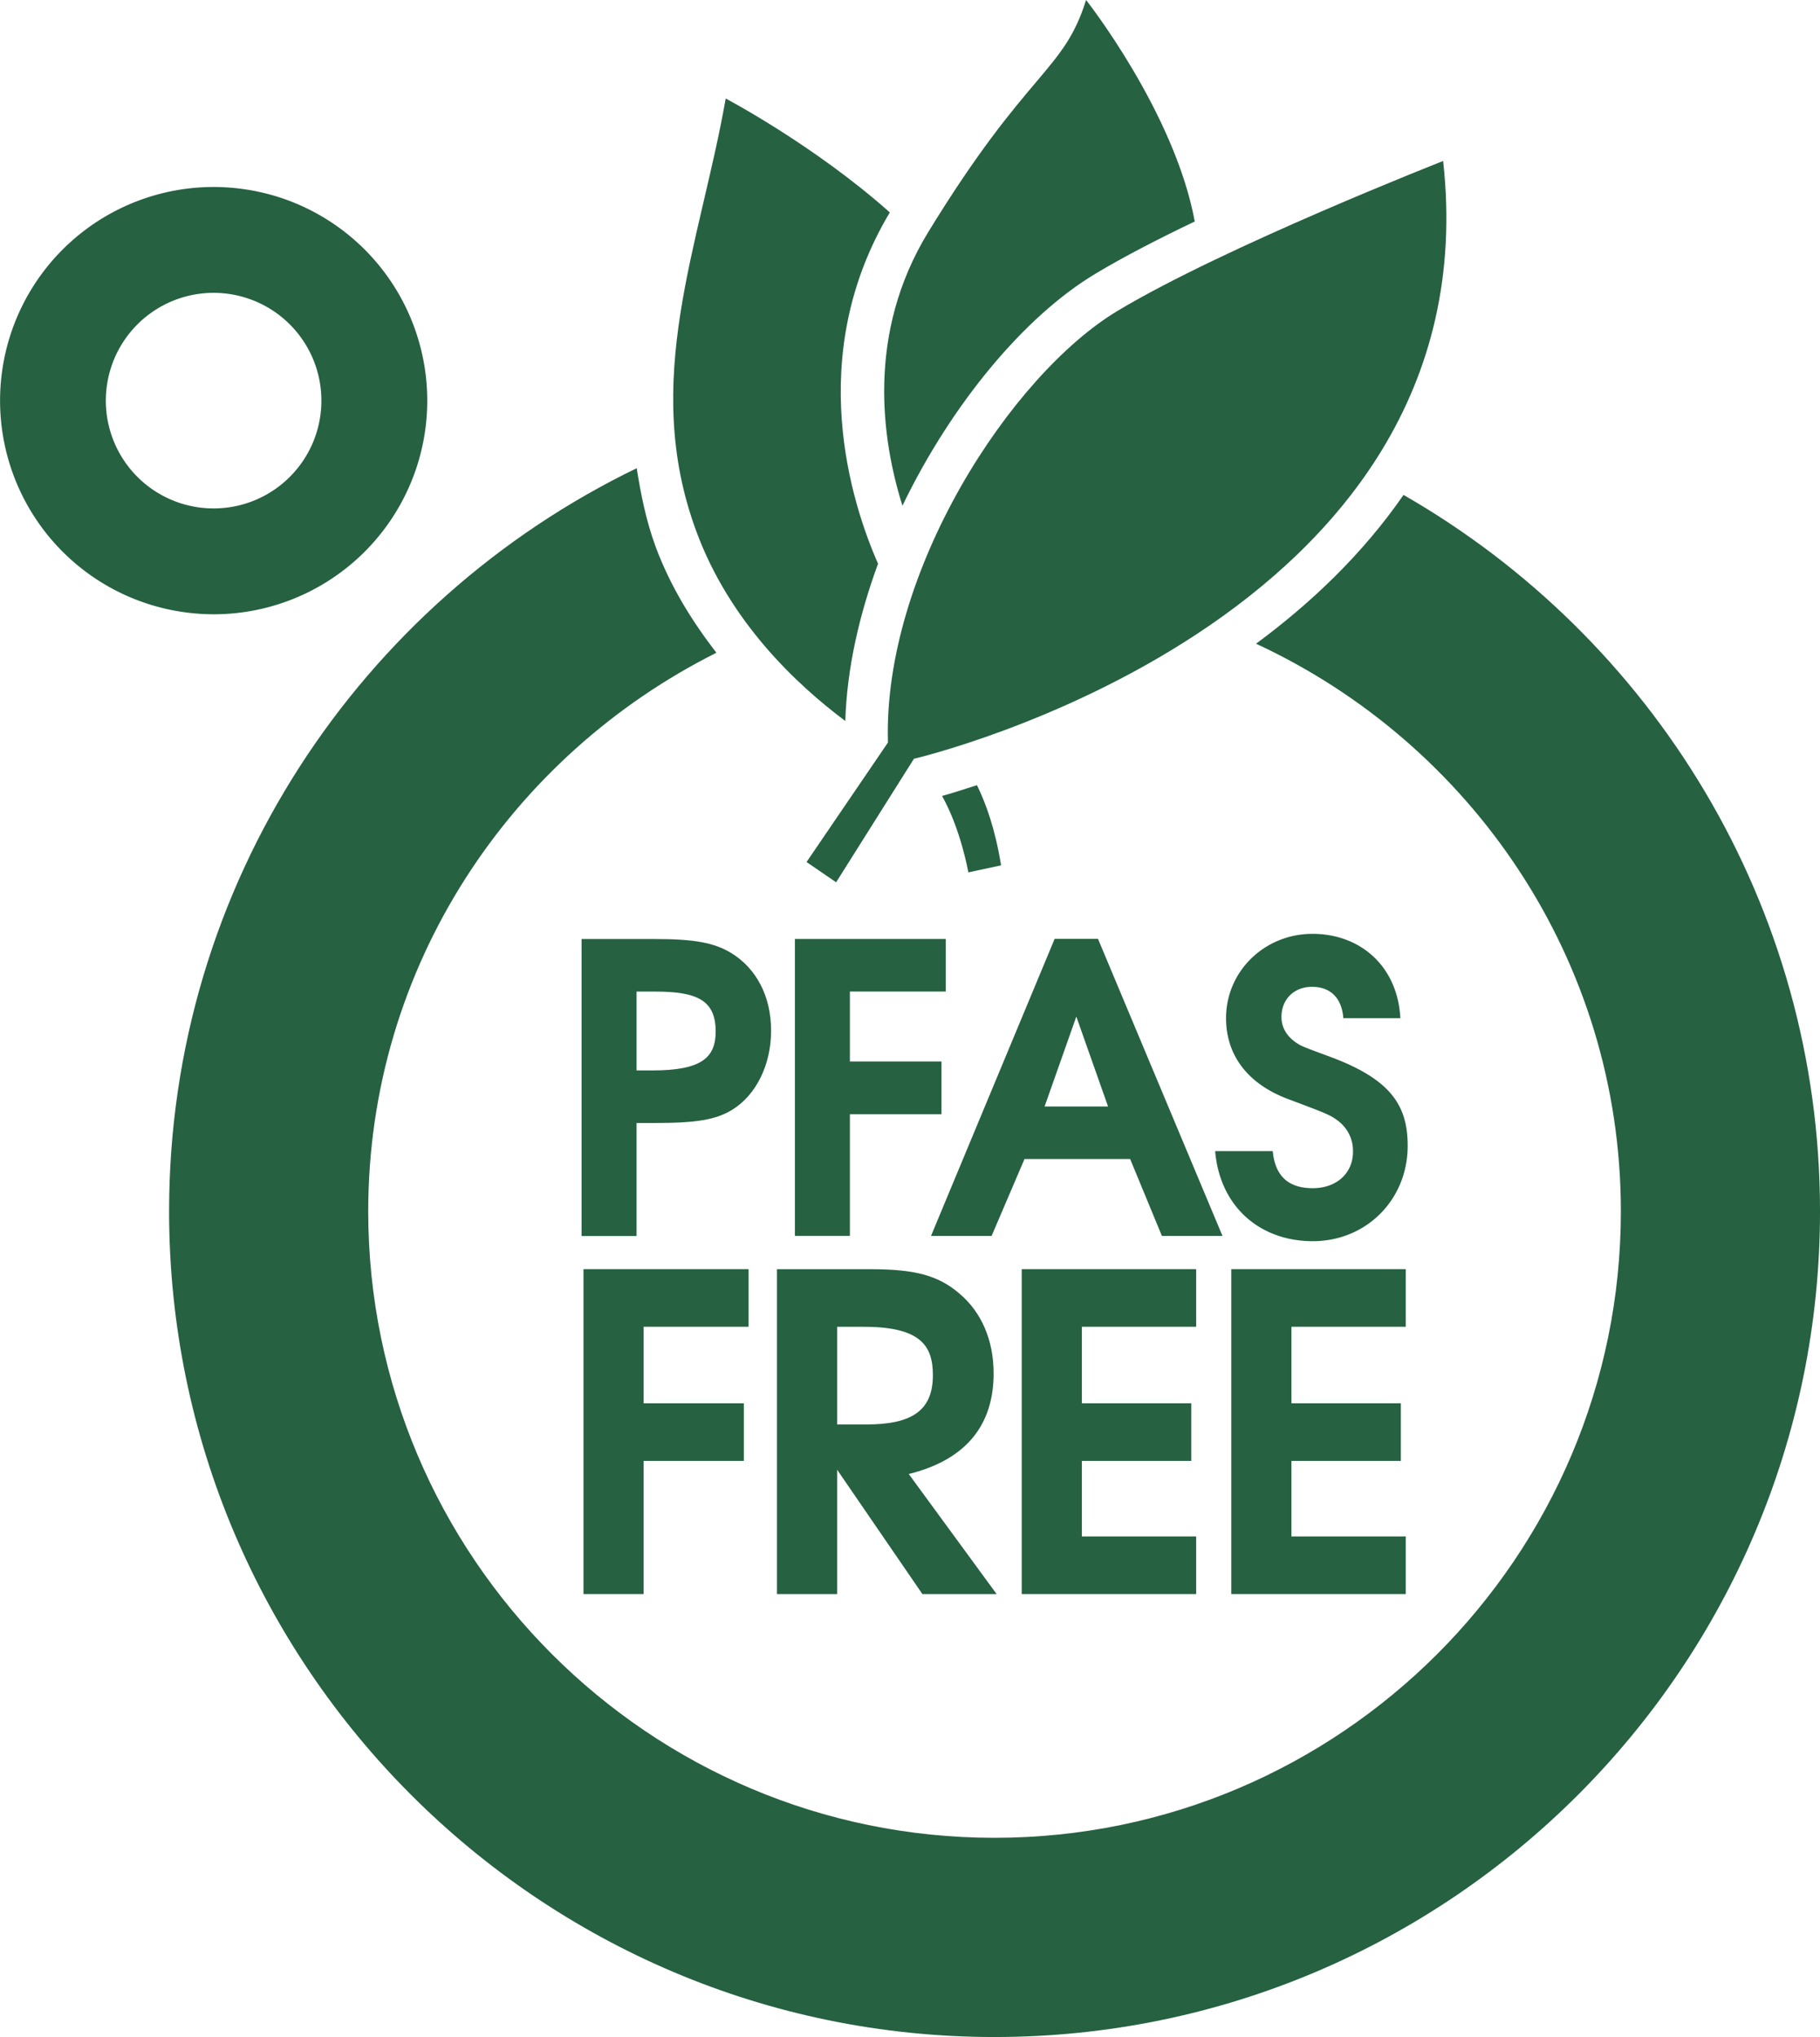
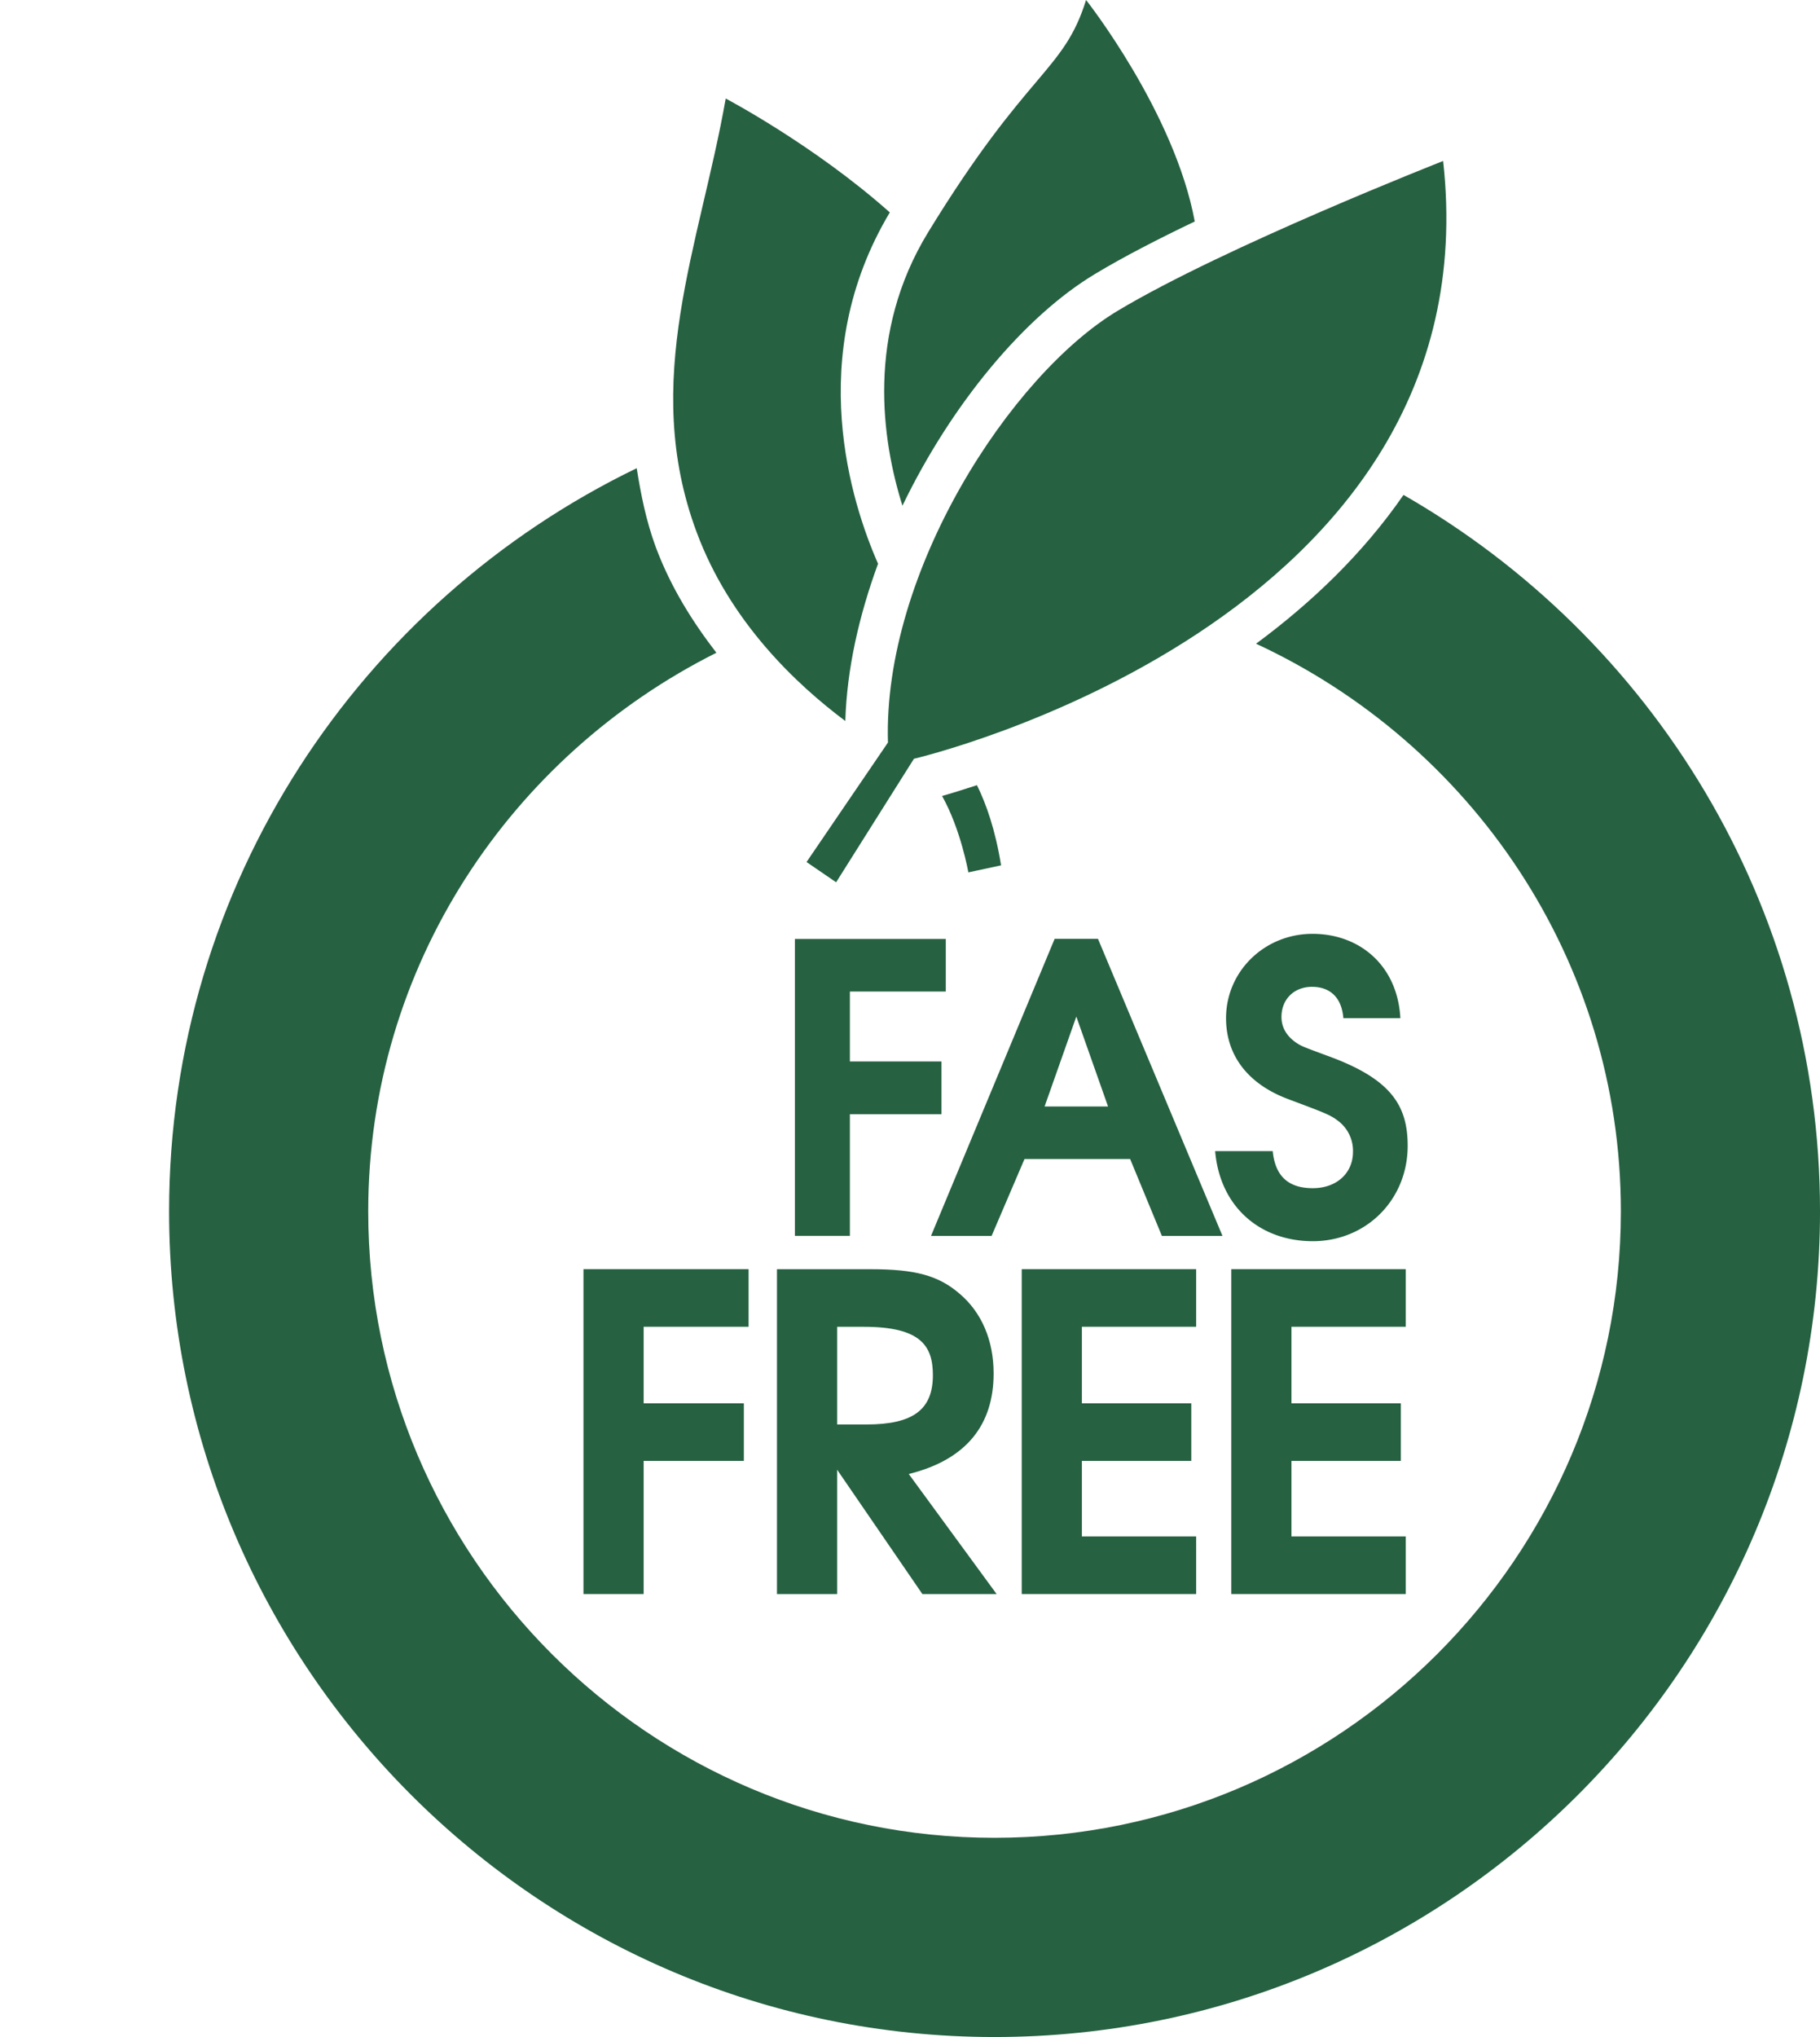
<svg xmlns="http://www.w3.org/2000/svg" id="BIO_PFAS_Free" data-name="BIO PFAS Free" width="821.372" height="918.957" viewBox="0 0 821.372 918.957">
  <path id="Path_14346" data-name="Path 14346" d="M558.27,163.913c-18.531,26.824-41.986,48.983-66.543,67.126,96.866,44.9,164.639,142.416,164.639,256.063,0,155.828-126.8,282.628-282.693,282.628-155.828,0-282.628-126.8-282.628-282.628,0-110.6,64.4-205.523,157.123-251.981-10.626-13.8-20.475-29.287-27.343-47.623-4.471-12.18-6.738-23.907-8.618-35.636C87.547,212.185,1.178,339.567,1.178,487.1c0,205.395,167.1,372.5,372.5,372.5,205.459,0,372.561-167.1,372.561-372.5,0-138.269-75.873-258.913-187.965-323.188" transform="translate(75.137 59.36)" fill="#266141" />
  <path id="Path_14347" data-name="Path 14347" d="M78.576,183.42V157.438H4.064V304H31.213V243.936H76.438V217.955H31.213V183.42Z" transform="translate(259.263 415.118)" fill="#266141" />
  <path id="Path_14348" data-name="Path 14348" d="M5.412,304H32.56v-56.11L71.047,304h33.5L64.892,249.833c26.371-6.544,38.293-22.548,38.293-45.355,0-14.9-5.378-27.6-15.486-36.09-9.525-8.164-20.021-10.95-40.042-10.95H5.412ZM32.56,183.421H44.677c25.788,0,31.1,8.747,31.1,21.834,0,15.486-8.877,22.225-29.934,22.225H32.56Z" transform="translate(345.237 415.138)" fill="#266141" />
  <path id="Path_14349" data-name="Path 14349" d="M85.84,183.42V157.438H7.117V304H85.84V278.017H34.265V243.936H83.638V217.955H34.265V183.42Z" transform="translate(453.992 415.118)" fill="#266141" />
  <path id="Path_14350" data-name="Path 14350" d="M87.3,183.42V157.438H8.576V304H87.3V278.017H35.725V243.936H85.1V217.955H35.725V183.42Z" transform="translate(547.103 415.118)" fill="#266141" />
  <path id="Path_14351" data-name="Path 14351" d="M82.367,430.1c.713-23.585,6.22-47.623,14.773-70.949-11.857-26.954-33.563-93.5,5.313-158.483-34.146-30.389-74.059-51.381-74.059-51.381C16.8,215.376-10.158,276.6,15.241,344.832c15.032,40.561,45.1,68.811,67.126,85.268" transform="translate(299.122 -104.839)" fill="#266141" />
  <path id="Path_14352" data-name="Path 14352" d="M33.192,190.224c-2.592-16-6.674-27.6-10.885-36.156-6.22,2.009-11.792,3.759-15.745,4.86,8.488,15.1,11.857,34.47,11.857,34.47Z" transform="translate(418.598 200.155)" fill="#266141" />
  <path id="Path_14353" data-name="Path 14353" d="M14.408,376.738C36.567,330.8,69.611,291.145,101.49,272.1c12.57-7.581,28.315-15.68,44.837-23.584C137.191,199.139,97.278,148.6,97.278,148.6,87.106,181.256,70.972,179.9,26.006,253.371c-27.991,45.809-20.928,93.691-11.6,123.366" transform="translate(392.871 -148.601)" fill="#266141" />
  <path id="Path_14354" data-name="Path 14354" d="M42.356,412.07,5.618,465.977l13.347,9.136,35.118-55.721s262.088-60.971,238.828-269.67c0,0-98.68,38.681-146.886,67.579-48.271,28.963-106,117.793-103.669,194.768" transform="translate(358.38 -77.091)" fill="#266141" />
-   <path id="Path_14355" data-name="Path 14355" d="M71.436,161.358c-7.581-4.536-16.457-6.219-34.211-6.219H4.051V289.13H28.867V238.138h7.97c19.049,0,27.731-1.425,35.183-5.961,10.82-6.674,17.559-20.28,17.559-35.7s-6.544-28.056-18.142-35.118M36.124,214.425H28.867V178.853h8.358c18.984,0,27.343,3.888,27.343,18.013,0,11.6-6.155,17.559-28.444,17.559" transform="translate(258.415 268.48)" fill="#266141" />
  <path id="Path_14356" data-name="Path 14356" d="M26.789,155.139H5.537V289.066H30.353V234.187H71.691v-23.78H30.353V178.853H73.634V155.139H26.789Z" transform="translate(353.204 268.459)" fill="#266141" />
  <path id="Path_14357" data-name="Path 14357" d="M81.839,155.138H62.272L6.485,289.13H33.828l14.838-34.664H96.353l14.319,34.664h27.343Zm-24.1,75.613,14.319-40.56,14.319,40.56Z" transform="translate(413.689 268.415)" fill="#266141" />
  <path id="Path_14358" data-name="Path 14358" d="M52.2,179.012c8.358,0,13.412,5.055,14.125,14.125H92.047C90.816,169.617,73.905,155.1,52.394,155.1c-21.576,0-39.006,16.848-39.006,38.034,0,16.912,9.978,29.74,27.926,36.479,17.753,6.673,19.244,7.191,23.2,10.3a16.906,16.906,0,0,1,6.155,13.542c0,9.654-7.451,16.392-18.142,16.392-11.015,0-16.976-5.443-18.077-16.716H8.464c2.2,25.4,20.539,40.625,44.059,40.625,24.1,0,42.828-18.66,42.828-43.022,0-18.077-7.451-29.87-34.664-40.043-12.635-4.664-13.023-4.859-14.838-5.96-4.924-3.045-7.451-7.257-7.451-12.116,0-7.97,5.637-13.608,13.8-13.608" transform="translate(539.935 266.183)" fill="#266141" />
-   <path id="Path_14359" data-name="Path 14359" d="M96.4,149.9a96.372,96.372,0,0,0-28.12,188.549,97.093,97.093,0,0,0,28.185,4.211,96.385,96.385,0,0,0,28.185-188.548A97.215,97.215,0,0,0,96.4,149.9m.065,145.008a48.628,48.628,0,1,1,14.19-95.117,48.623,48.623,0,0,1-14.19,95.117" transform="translate(0 -65.541)" fill="#266141" />
</svg>